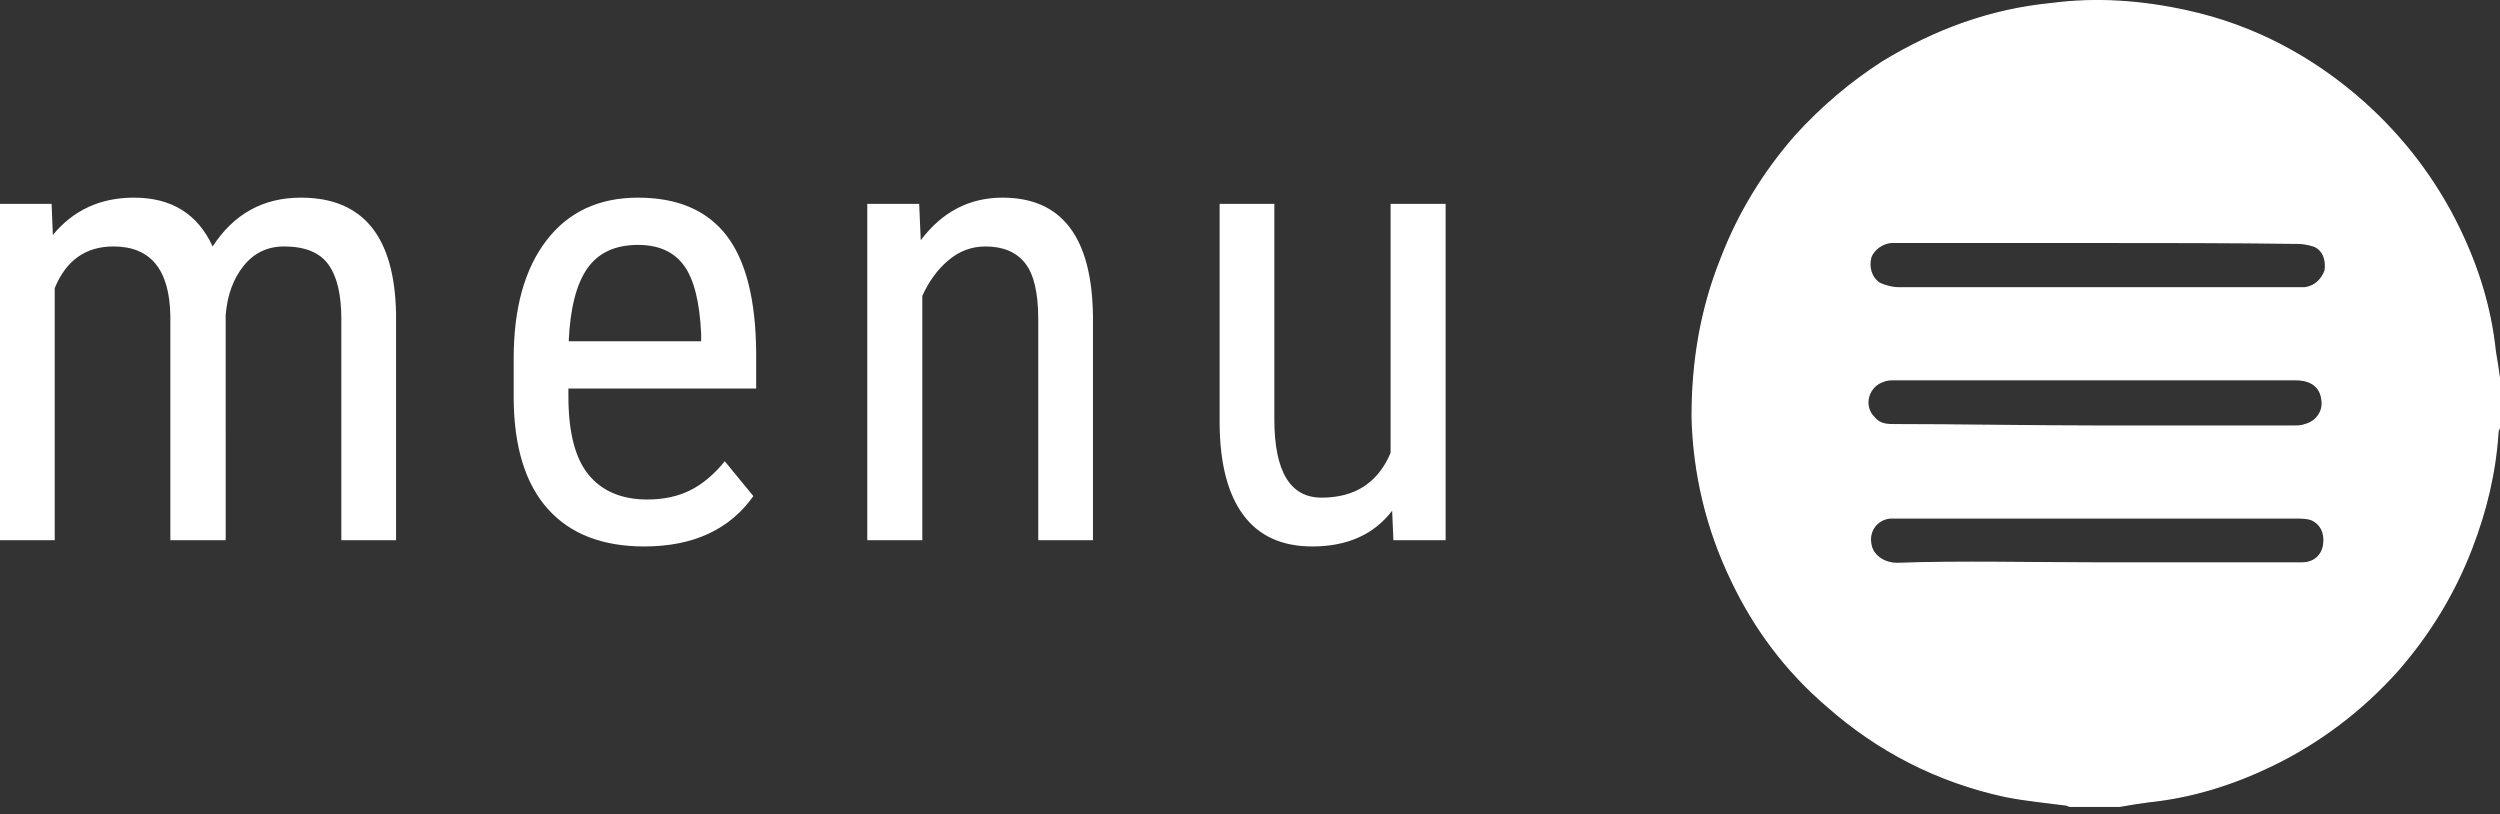
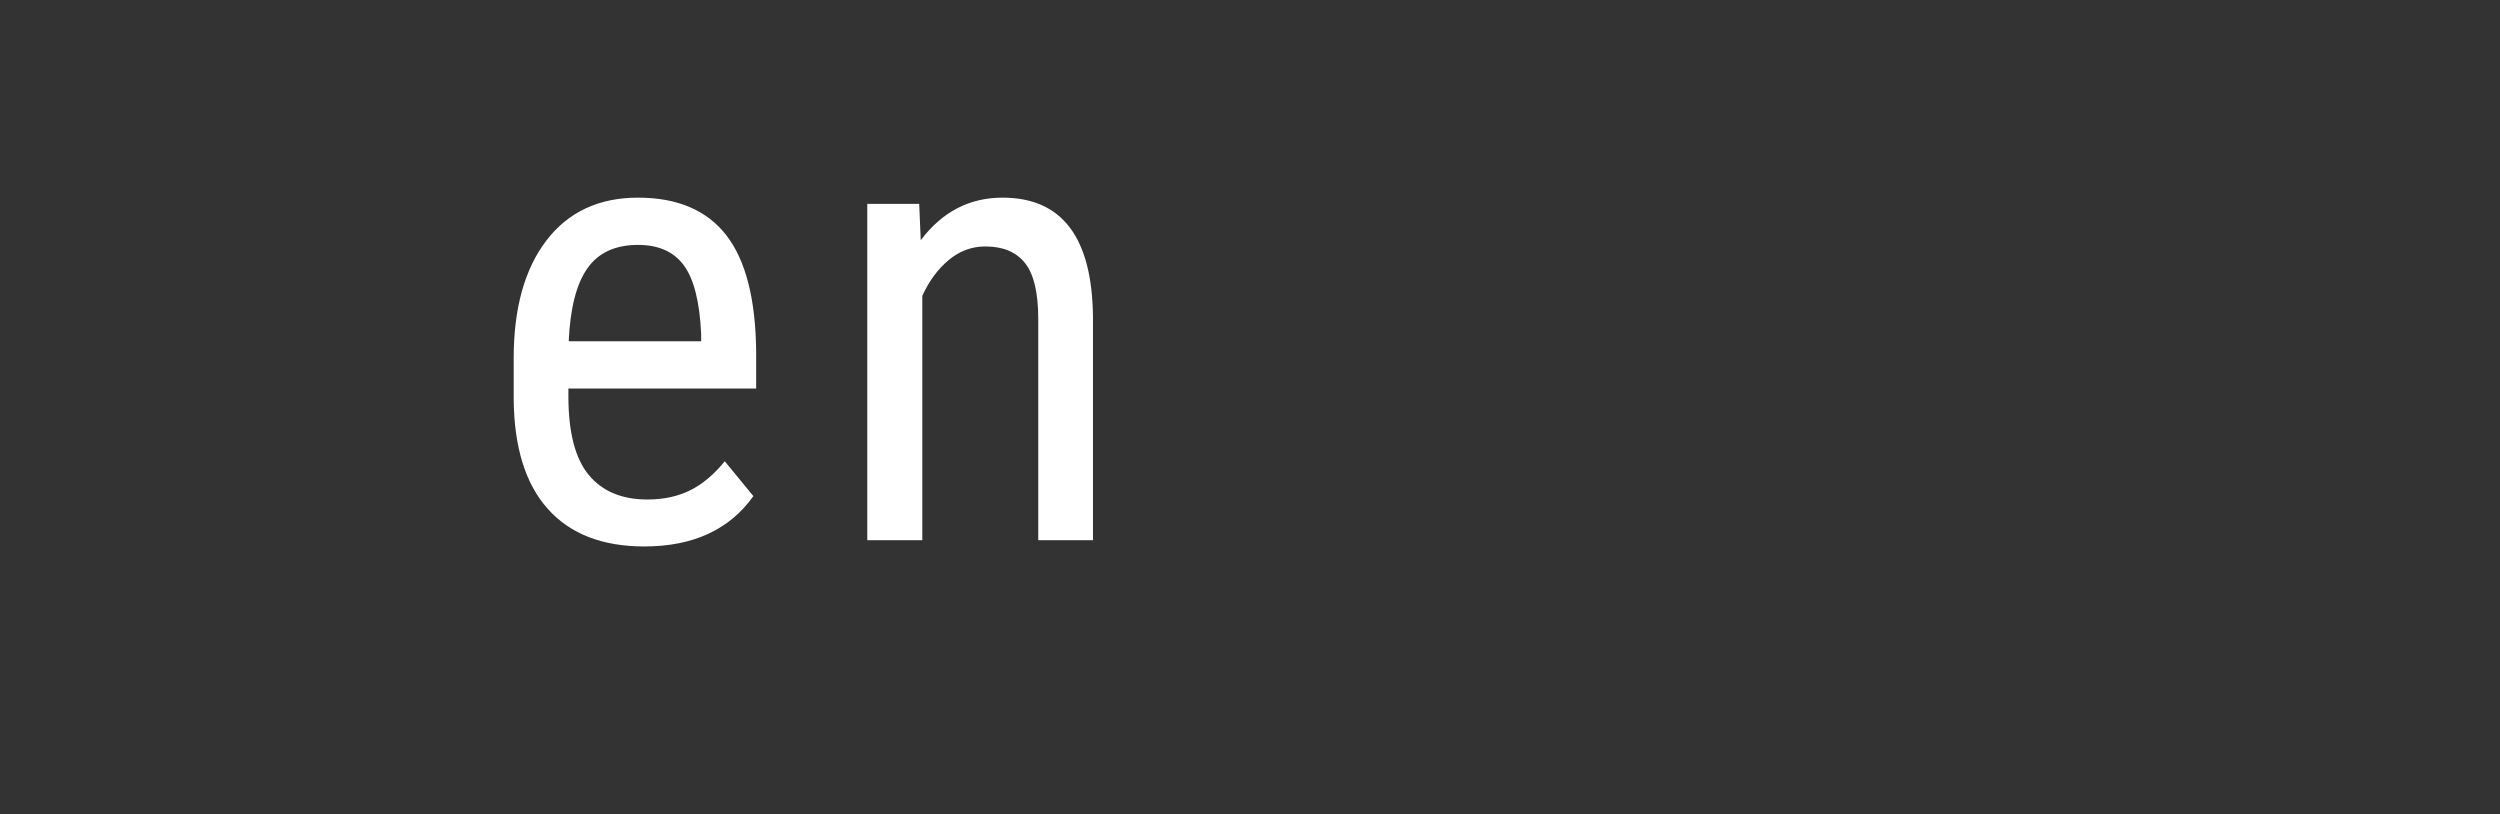
<svg xmlns="http://www.w3.org/2000/svg" version="1.1" id="Capa_1" x="0px" y="0px" width="2321.732px" height="756.184px" viewBox="-995.591 217.272 2321.732 756.184" enable-background="new -995.591 217.272 2321.732 756.184" xml:space="preserve">
  <rect x="-995.591" y="217.272" width="2321.732" height="756.184" fill="#333333" stroke="none" />
-   <path id="XMLID_36_" fill="#FFFFFF" stroke="#FFFFFF" stroke-width="1.2" stroke-miterlimit="10" d="M1325.542,568.207  c0,14.781,0,29.563,0,46.035c0,1.266-1.27,2.535-1.27,4.223c-2.531,38.012-10.98,73.066-24.492,108.117  c-16.051,41.813-39.277,79.824-68.844,113.609c-32.52,36.32-71.797,66.305-116.141,87.844  c-36.742,17.738-74.332,29.566-114.875,33.789c-9.293,1.266-17.738,2.531-27.027,4.223c-14.785,0-29.566,0-46.035,0  c-1.27,0-2.535-1.266-4.223-1.266c-19.008-2.535-38.012-4.227-56.594-8.027c-62.082-13.512-117.41-41.809-164.711-83.621  c-38.012-32.52-67.574-71.797-89.113-117.41c-22.805-47.301-35.055-98.824-36.32-151.195c0-51.523,8.023-100.094,27.031-147.395  c16.047-41.809,39.273-79.82,68.84-113.605c24.492-27.031,51.523-49.836,81.086-68.844c48.57-29.563,100.094-48.566,156.688-54.059  c41.813-5.488,83.621-2.531,125.855,6.758c62.082,13.516,117.41,43.078,164.711,85.313c36.32,32.52,66.305,71.797,87.844,116.141  c17.738,36.32,29.566,74.332,33.789,114.875C1323.007,550.891,1324.273,558.918,1325.542,568.207z M950.085,612.977  c62.086,0,124.168,0,184.984,0c2.957,0,6.758,0,9.711-1.27c10.559-2.531,17.738-12.246,16.051-22.805  c-1.266-12.25-9.715-19.004-24.496-19.004c-124.164,0-248.754,0-372.922,0c-2.531,0-6.758,0-9.289,1.266  c-14.781,4.223-20.273,22.805-9.293,33.785c5.492,6.758,12.246,6.758,20.273,6.758C826.765,611.707,889.269,612.977,950.085,612.977  z M951.355,442.352c-16.051,0-32.52,0-47.305,0c-47.301,0-94.602,0-141.902,0c-9.293,0-17.738,6.758-20.273,13.516  c-2.531,9.289,0,19.004,8.023,24.496c5.492,2.531,12.25,4.223,17.738,4.223c122.902,0,245.801,0,370.391,0c2.531,0,5.488,0,6.754,0  c9.715-1.266,16.051-8.023,19.008-16.051c1.266-9.289-1.27-19.004-10.559-22.805c-4.223-1.266-9.715-2.535-14.781-2.535  C1074.253,442.352,1013.437,442.352,951.355,442.352z M951.355,740.098c41.809,0,83.621,0,125.855,0c21.539,0,43.5,0,65.039,0  c10.98,0,19.004-6.758,20.27-17.738c1.27-9.715-2.531-19.004-12.246-22.805c-4.223-1.27-9.715-1.27-13.516-1.27  c-122.898,0-245.797,0-369.121,0c-2.531,0-5.488,0-8.023,0c-12.246,1.27-20.27,12.25-17.738,24.496  c1.27,9.293,10.98,17.738,24.496,17.738C826.765,738.406,889.269,740.098,951.355,740.098z" />
  <rect x="-561.621" y="893.213" fill="none" width="196.386" height="80.243" />
  <g enable-background="new    ">
-     <path fill="#FFFFFF" d="M-947.667,406.602l1.156,28.871c19.053-23.098,44.172-34.645,75.352-34.645   c34.834,0,59.184,15.109,73.043,45.324c19.631-30.215,46.959-45.324,81.992-45.324c57.547,0,86.994,35.898,88.344,107.688V718.98   h-50.813V513.422c0-22.707-4.043-39.598-12.127-50.668c-8.082-11.066-21.752-16.602-40.996-16.602   c-15.4,0-27.908,5.969-37.531,17.902c-9.627,11.934-15.207,27.137-16.744,45.613V718.98h-51.391V511.113   c-0.576-43.305-18.188-64.961-52.832-64.961c-25.795,0-43.982,12.898-54.566,38.688V718.98h-50.811V406.602H-947.667z" />
    <path fill="#FFFFFF" d="M-397.276,724.754c-38.881,0-68.711-11.594-89.498-34.789c-20.787-23.191-31.375-57.207-31.758-102.055   v-37.82c0-46.578,10.15-83.098,30.459-109.566c20.303-26.461,48.646-39.695,85.023-39.695c36.566,0,63.898,11.648,81.992,34.934   c18.088,23.289,27.328,59.57,27.715,108.84v33.492h-174.377v7.215c0,33.492,6.301,57.84,18.91,73.043   c12.604,15.207,30.746,22.809,54.42,22.809c15.014,0,28.244-2.836,39.697-8.516c11.449-5.676,22.182-14.676,32.191-26.996   l26.561,32.336C-318.077,709.164-351.854,724.754-397.276,724.754z M-403.05,444.711c-21.176,0-36.859,7.266-47.059,21.797   c-10.205,14.535-15.979,37.098-17.322,67.703h122.988v-6.93c-1.35-29.637-6.691-50.813-16.023-63.516   C-369.803,451.063-383.995,444.711-403.05,444.711z" />
    <path fill="#FFFFFF" d="M-141.944,406.602l1.443,33.777c19.822-26.367,45.133-39.551,75.93-39.551   c55.238,0,83.242,36.859,84.014,110.574V718.98H-31.37v-205.27c0-24.441-4.092-41.813-12.27-52.109   c-8.184-10.297-20.453-15.449-36.811-15.449c-12.703,0-24.105,4.238-34.211,12.703c-10.105,8.473-18.238,19.539-24.396,33.203   V718.98h-51.1V406.602H-141.944z" />
-     <path fill="#FFFFFF" d="M297.296,691.555c-16.938,22.133-41.672,33.199-74.195,33.199c-28.295,0-49.66-9.766-64.096-29.305   c-14.434-19.531-21.752-47.969-21.941-85.313V406.602h50.813v199.785c0,48.695,14.623,73.043,43.881,73.043   c30.988,0,52.352-13.859,64.094-41.574V406.602h51.102V718.98h-48.5L297.296,691.555z" />
  </g>
</svg>